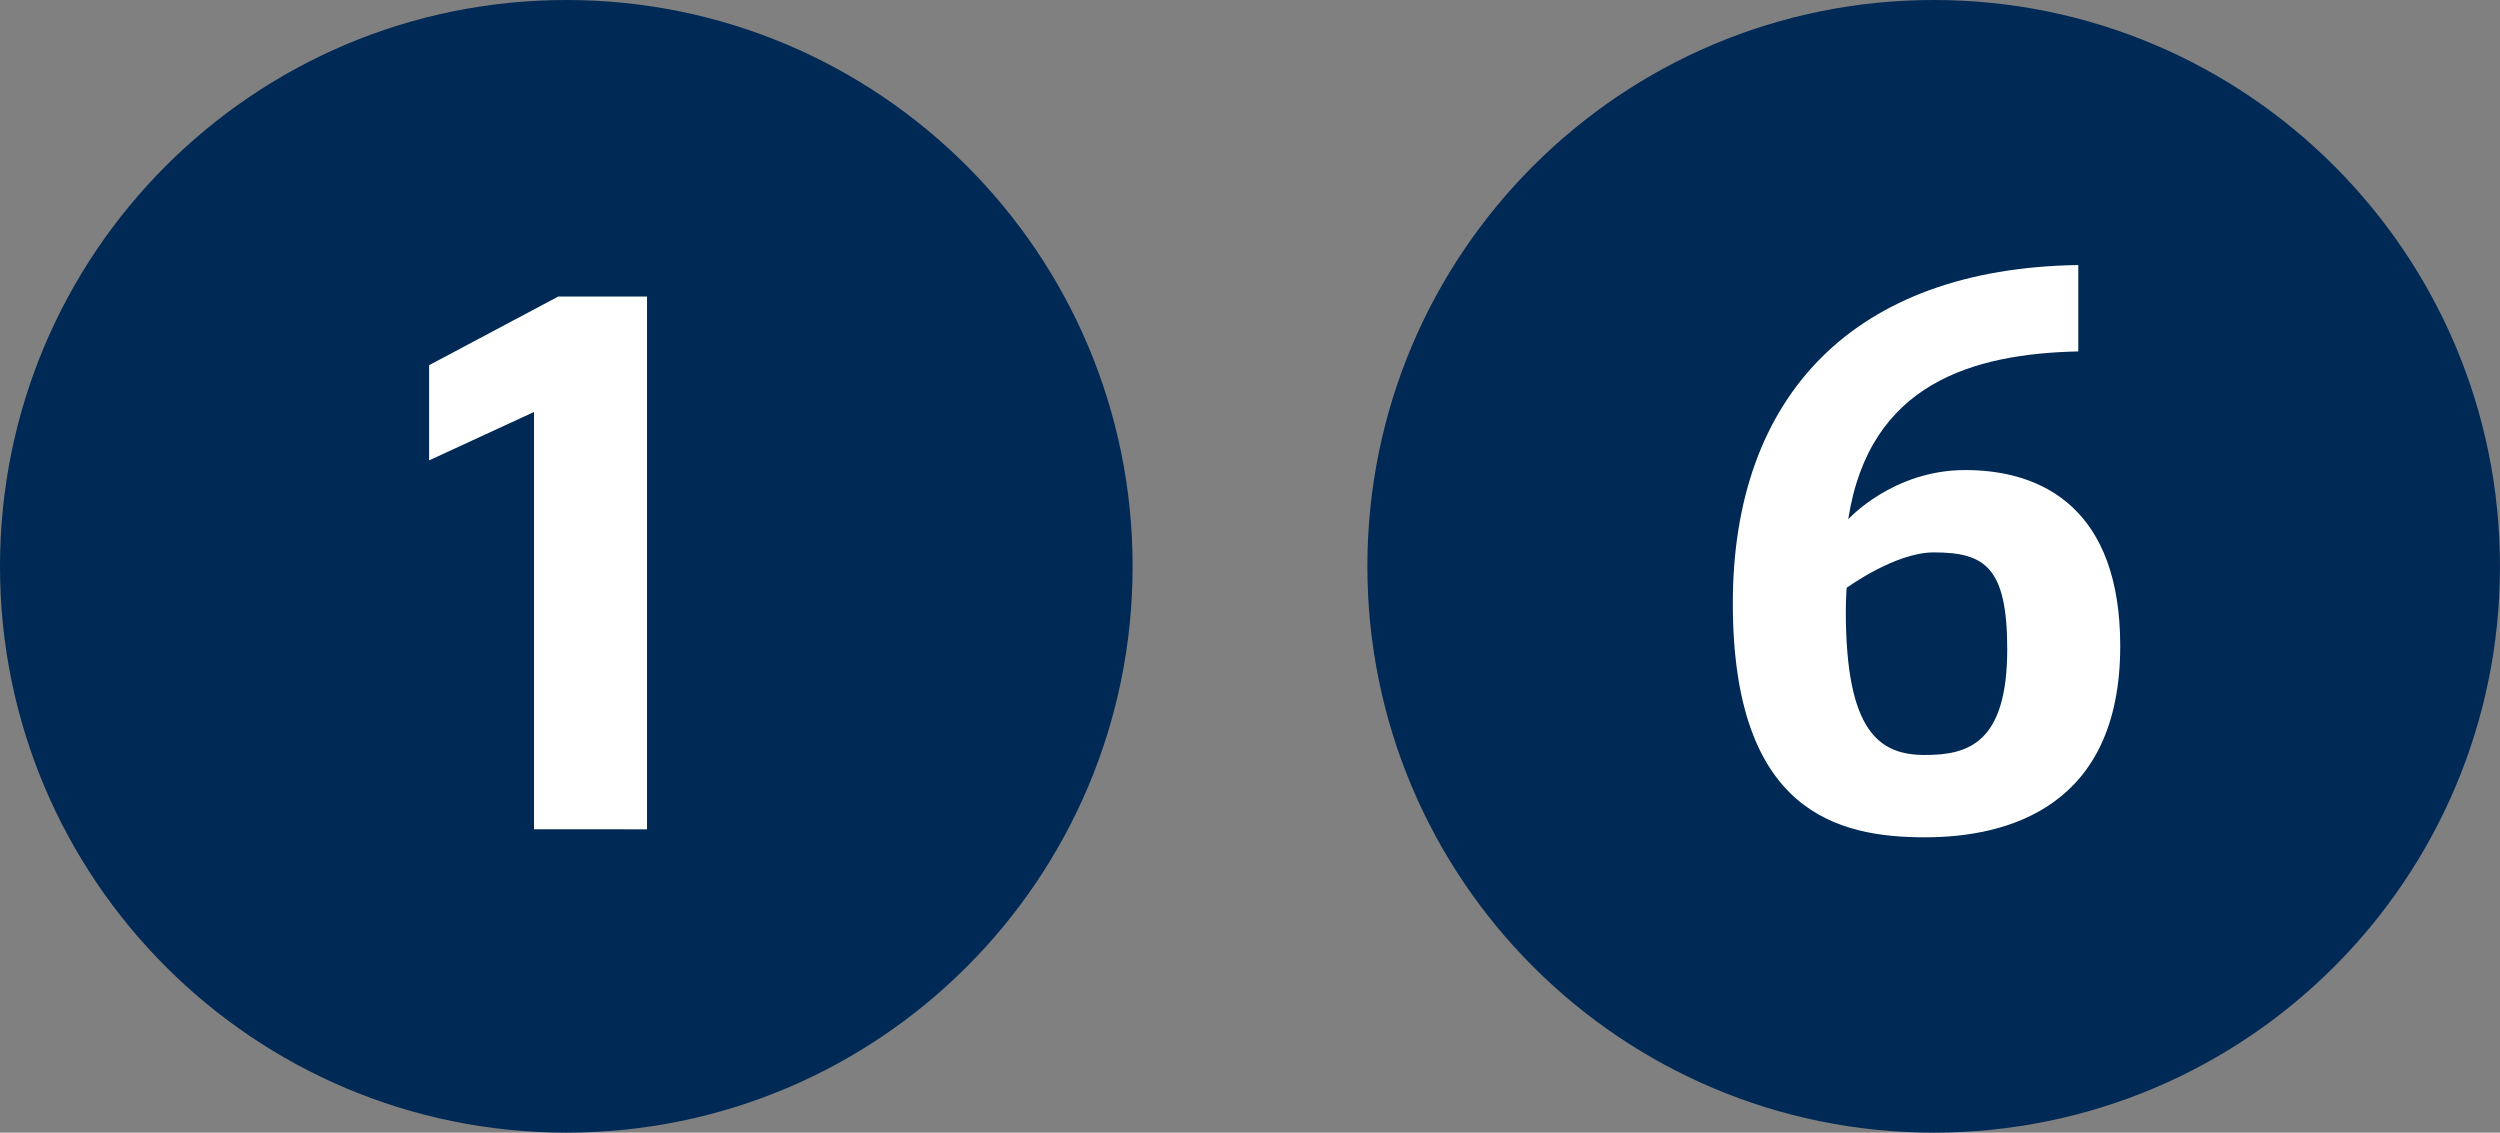
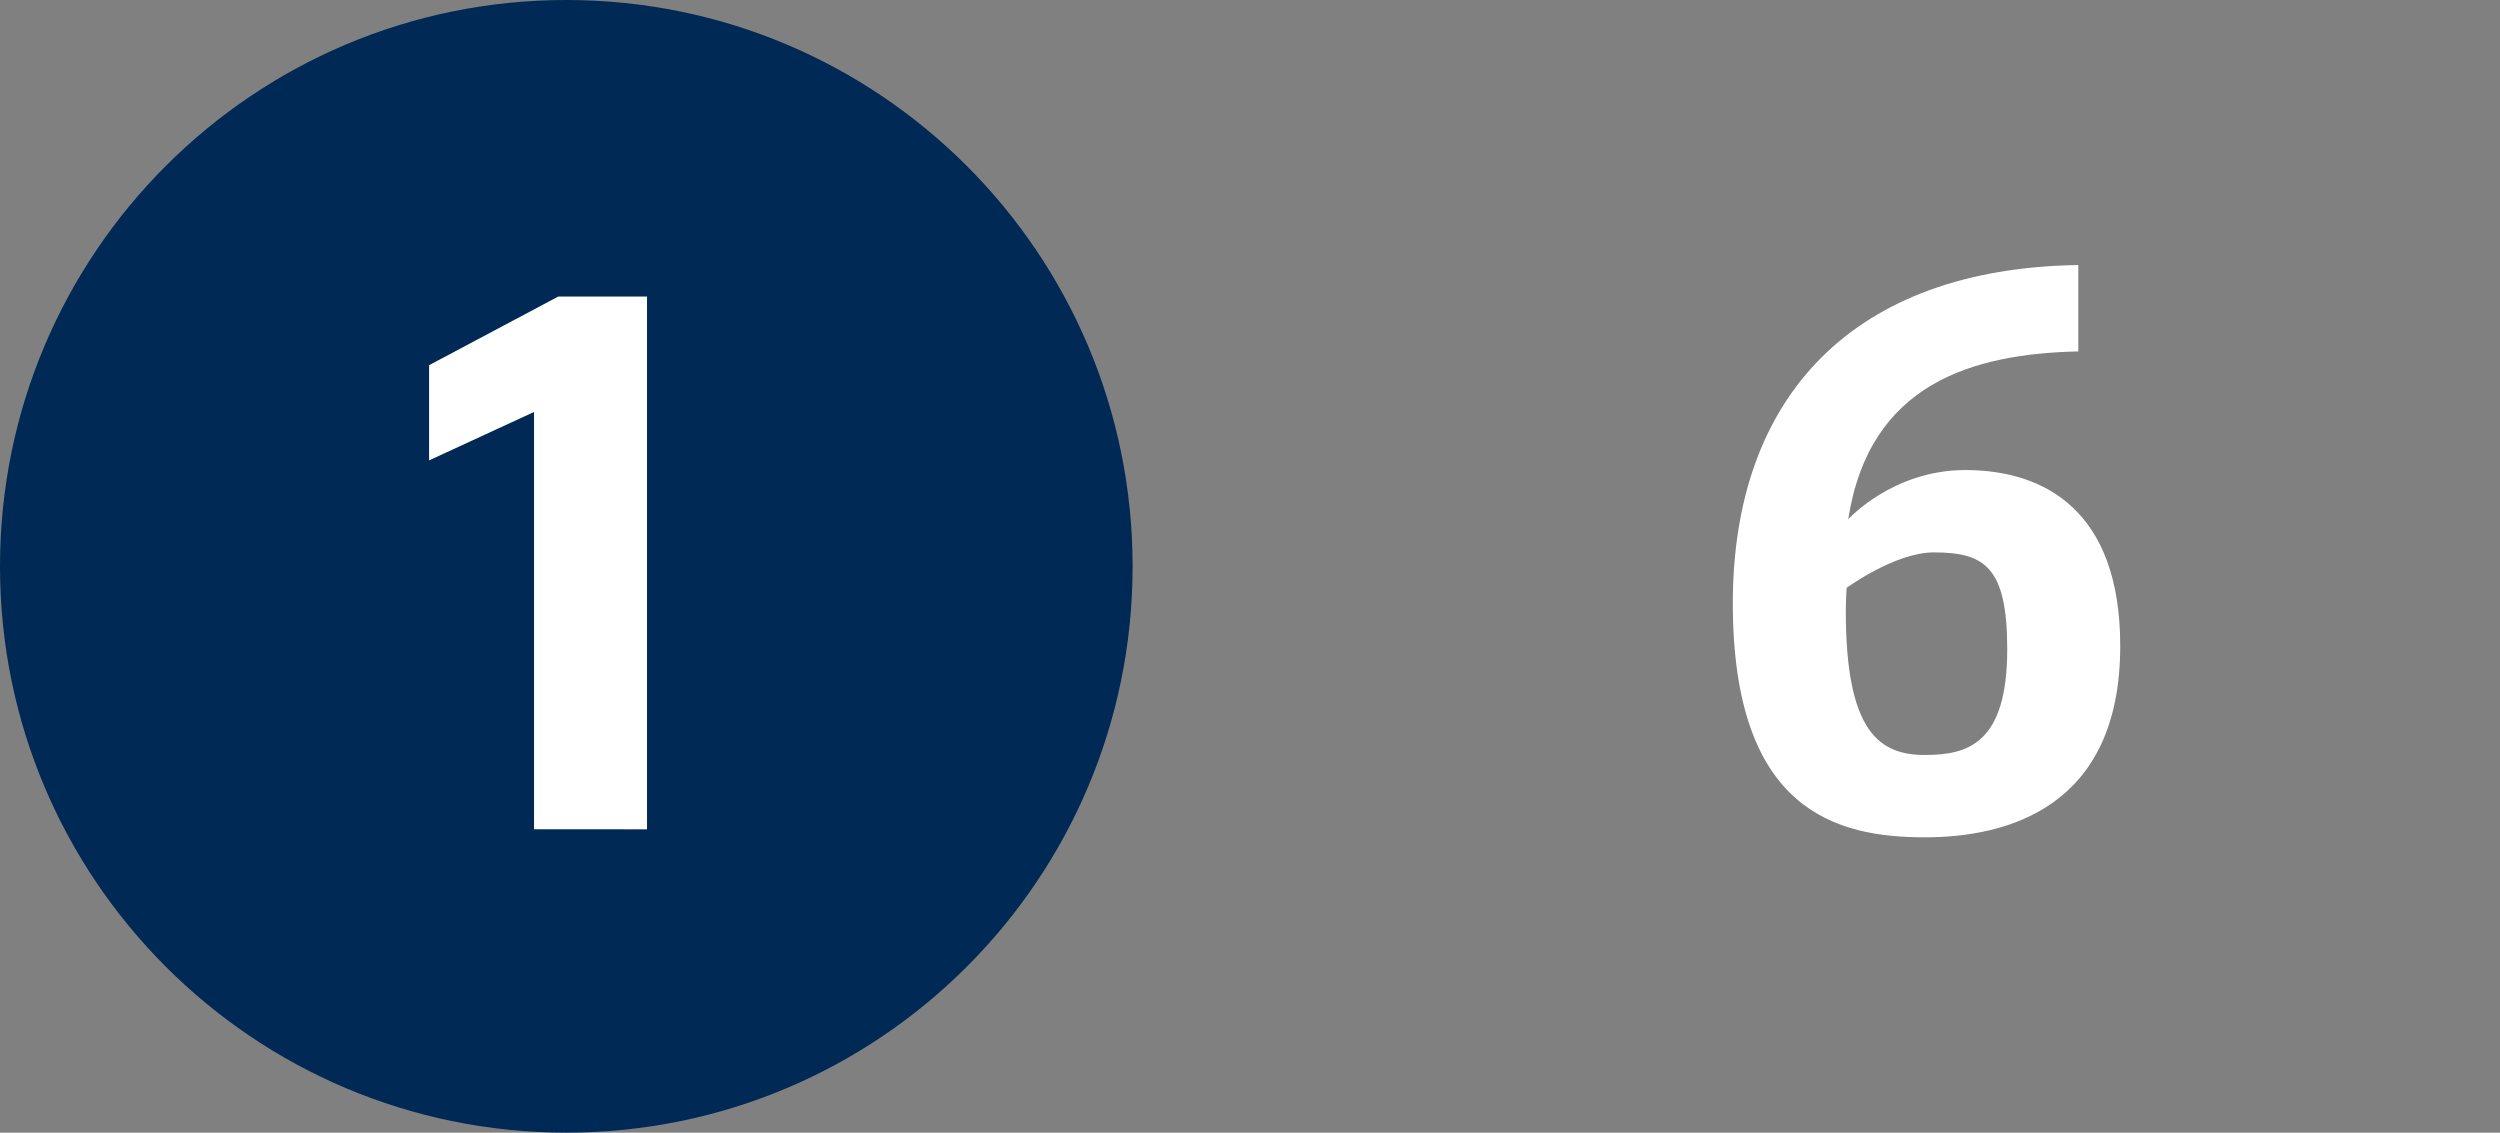
<svg xmlns="http://www.w3.org/2000/svg" version="1.1" id="Ebene_1" x="0px" y="0px" width="80.535px" height="36.487px" viewBox="0 0 80.535 36.487" enable-background="new 0 0 80.535 36.487" xml:space="preserve">
  <rect x="0" y="0" width="80.535" height="36.487" fill="#808080" stroke="none" />
  <path fill="#002955" d="M18.243,36.487c10.076,0,18.243-8.168,18.243-18.242C36.486,8.168,28.319,0,18.243,0  C8.167,0,0,8.168,0,18.245C0,28.319,8.167,36.487,18.243,36.487" />
  <g>
    <path fill="#FFFFFF" d="M17.203,26.713V13.271l-3.38,1.56v-3.067l4.16-2.211h2.86v17.162H17.203z" />
  </g>
-   <path fill="#002955" d="M62.292,36.487c10.076,0,18.242-8.168,18.242-18.242C80.535,8.168,72.369,0,62.292,0  S44.049,8.168,44.049,18.245C44.049,28.319,52.216,36.487,62.292,36.487" />
  <g>
    <path fill="#FFFFFF" d="M62.009,26.973c-2.808,0-6.188-0.807-6.188-7.541c0-6.682,3.9-10.79,11.129-10.894v2.782   c-3.38,0.078-6.734,1.014-7.411,5.408c0,0,1.43-1.586,3.77-1.586c2.548,0,4.992,1.3,4.992,5.668   C68.301,26.01,64.662,26.973,62.009,26.973z M62.295,17.795c-1.248,0-2.808,1.143-2.808,1.143s-0.026,0.416-0.026,0.754   c0,3.9,1.092,4.629,2.548,4.629c1.378,0,2.652-0.363,2.652-3.406C64.662,18.262,63.933,17.795,62.295,17.795z" />
  </g>
</svg>